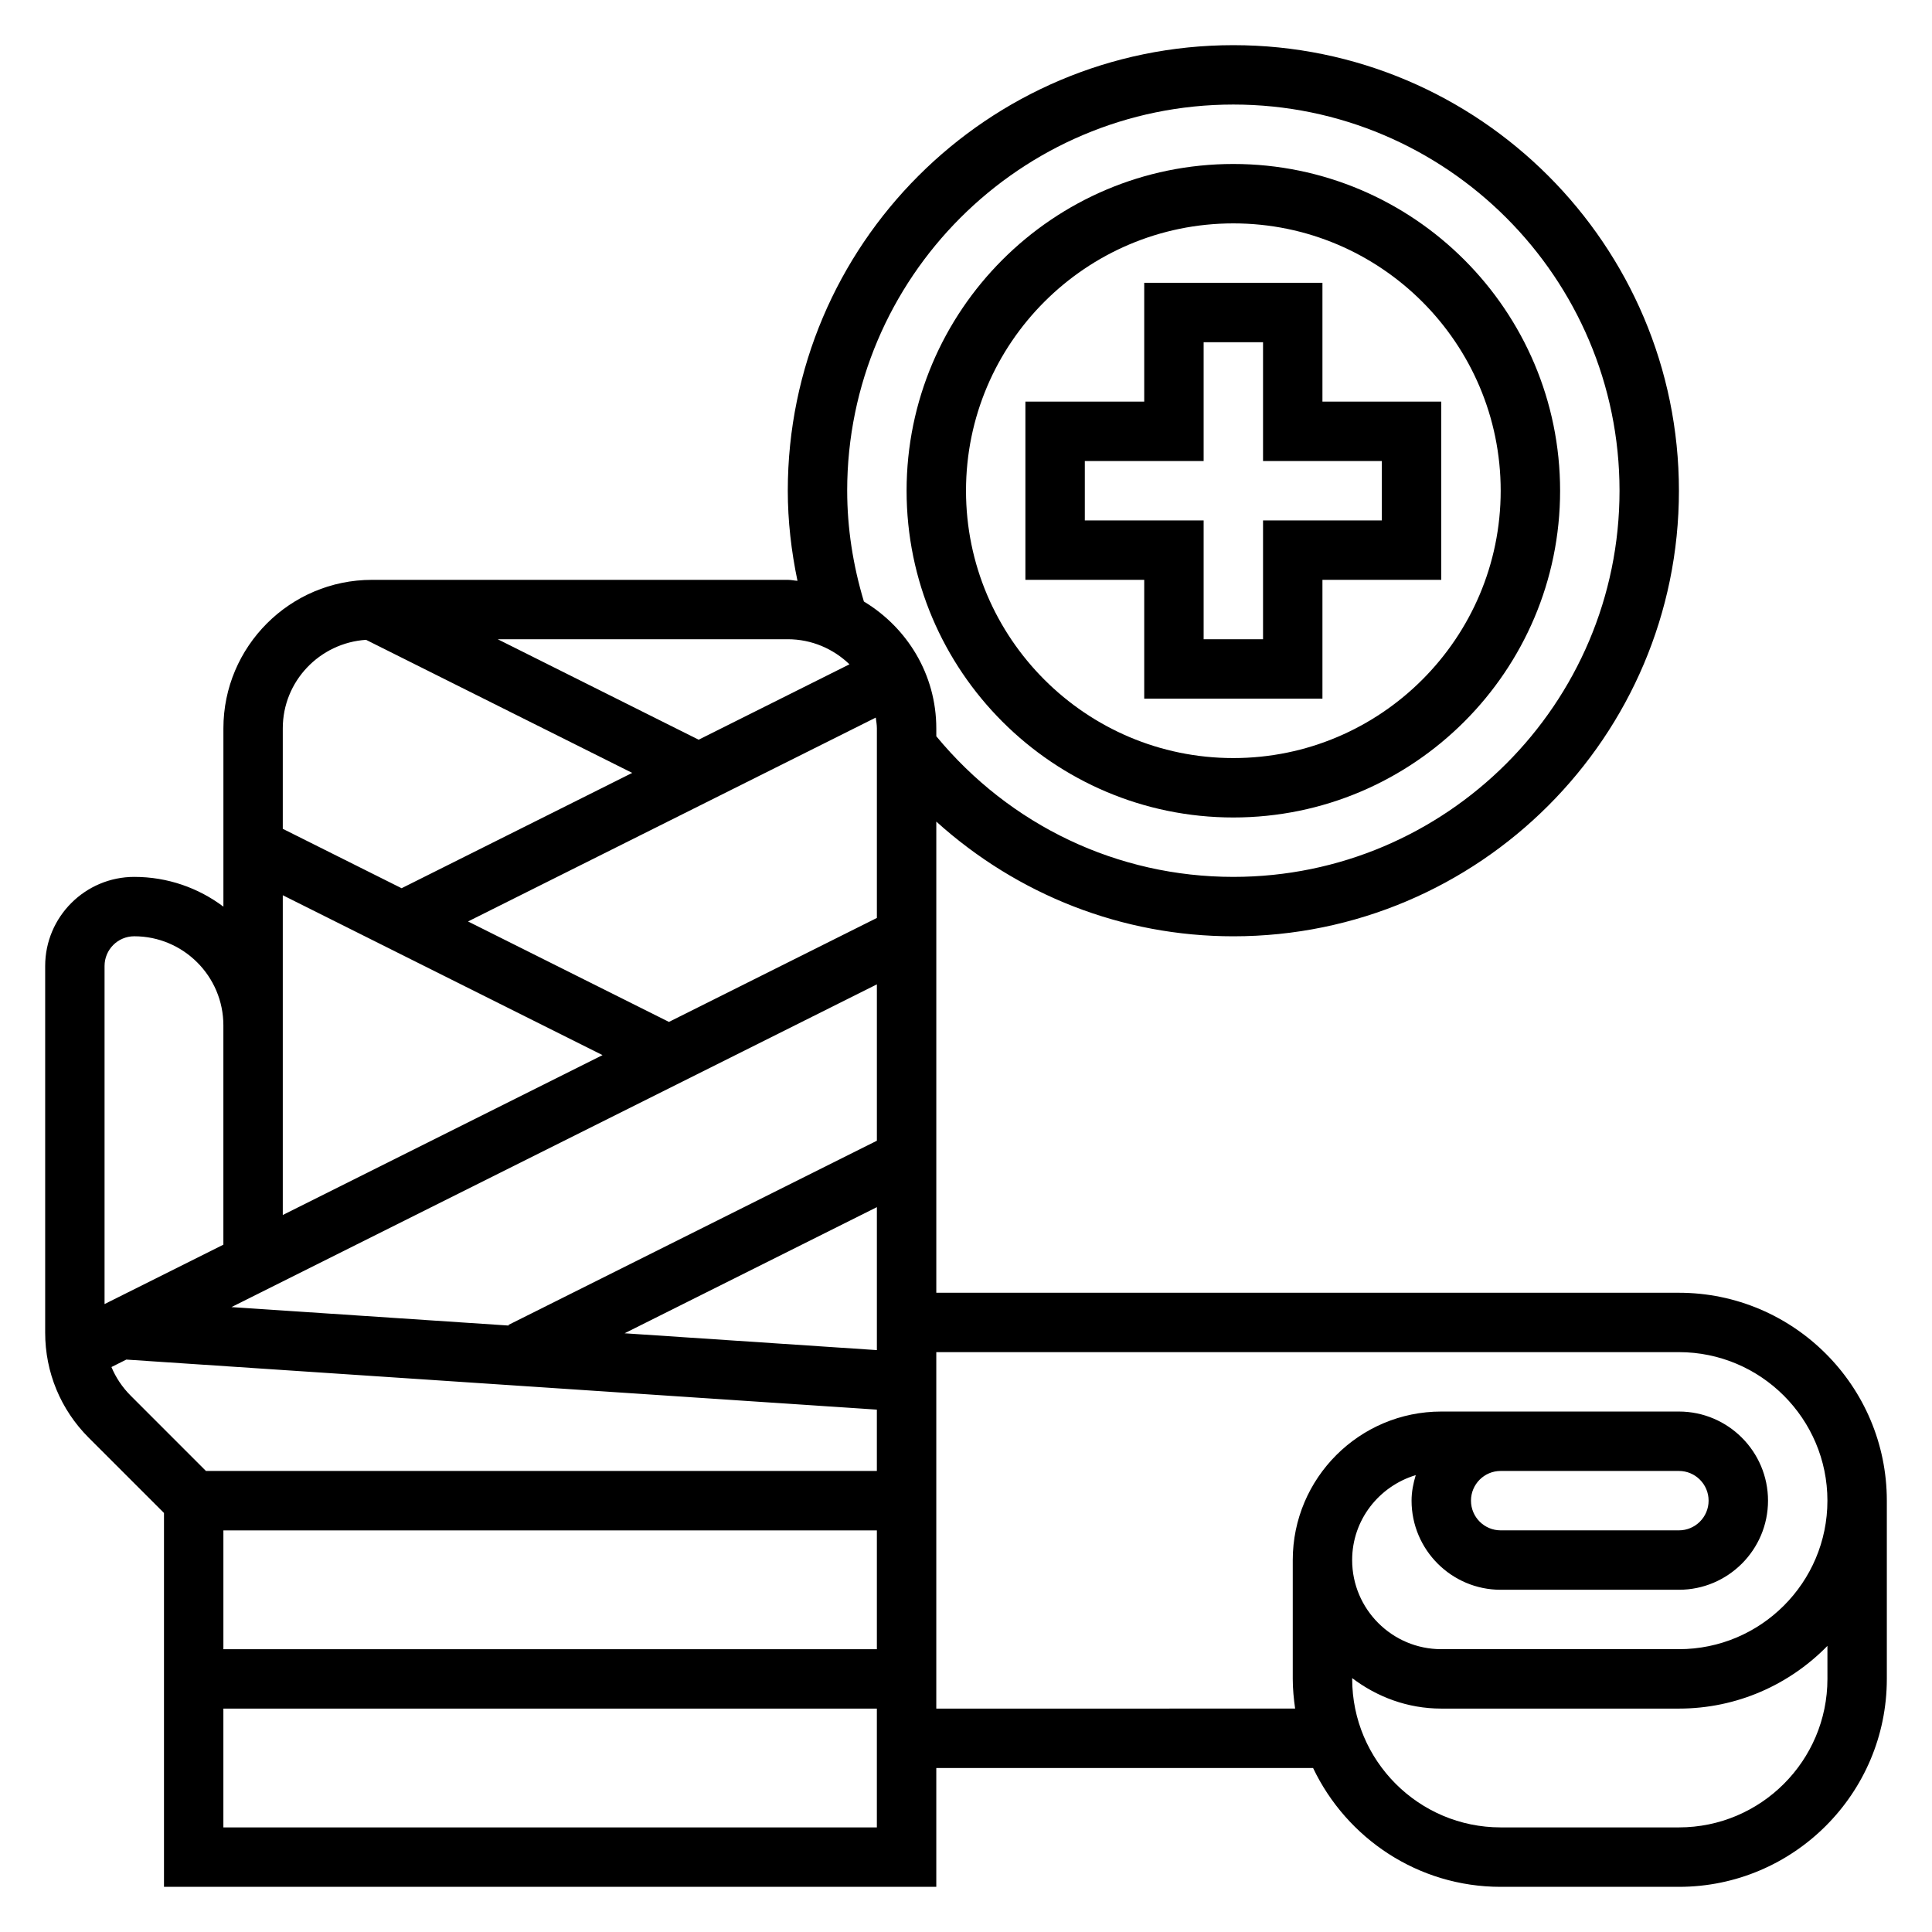
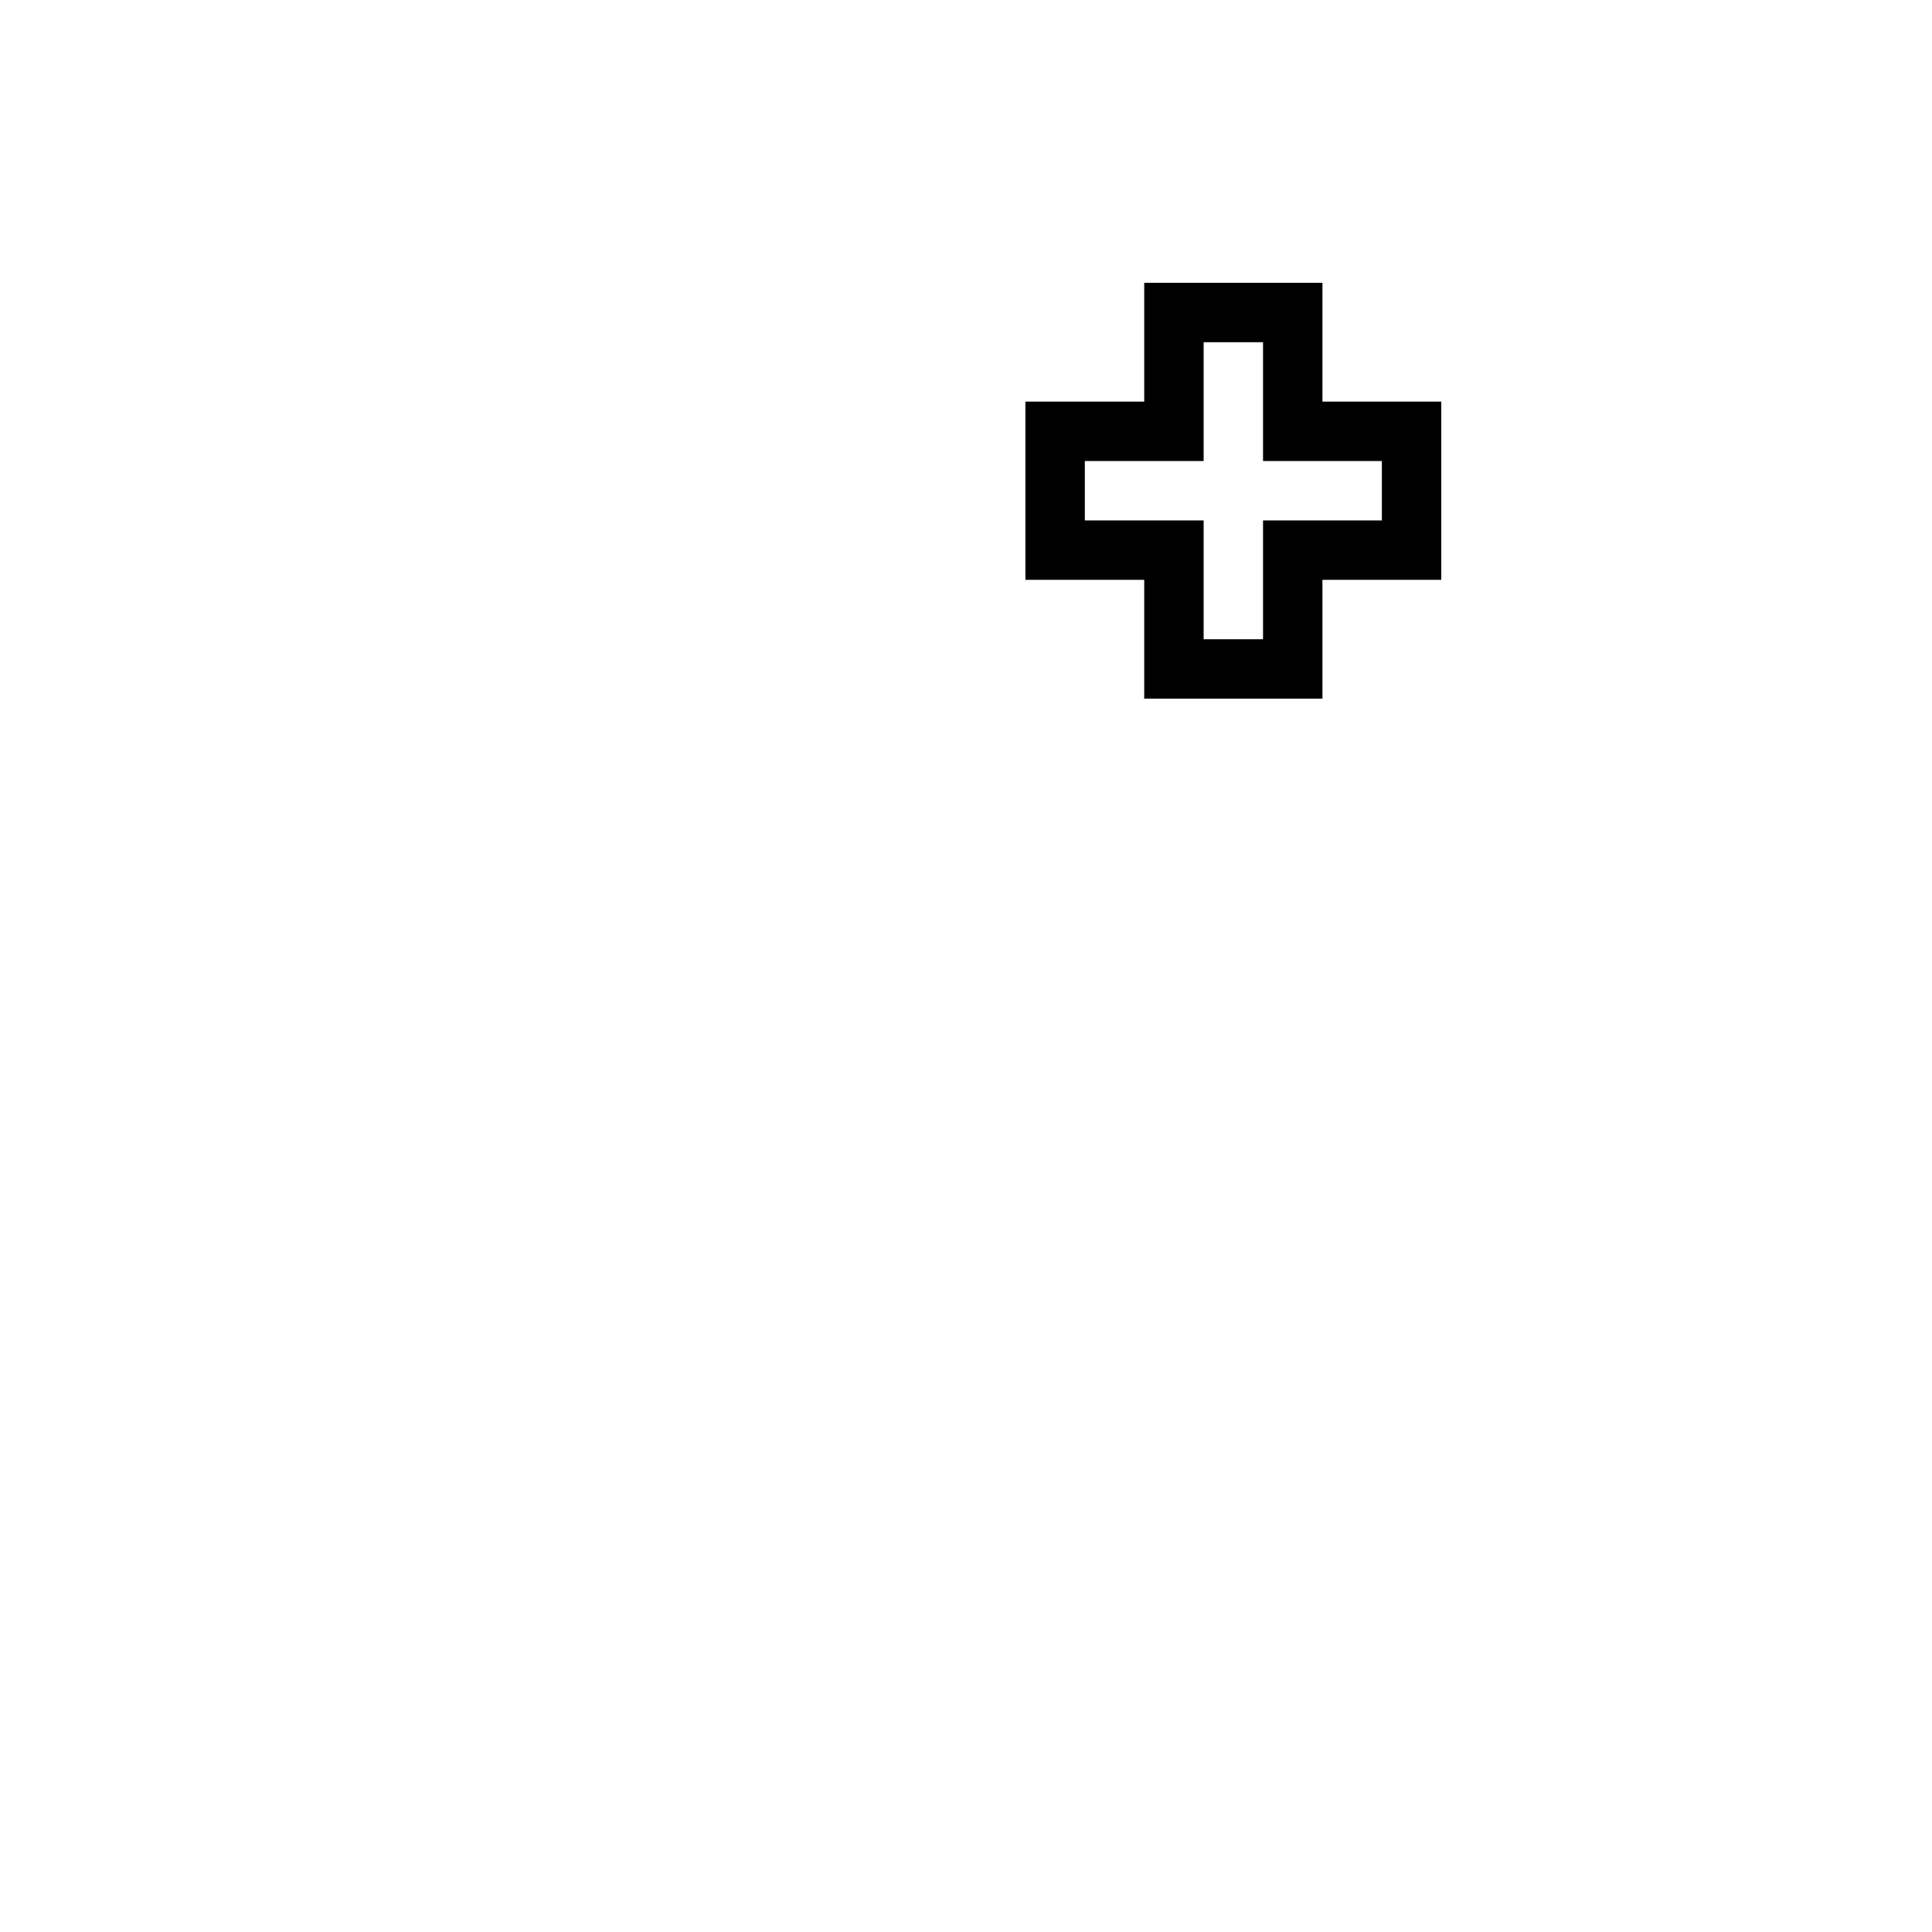
<svg xmlns="http://www.w3.org/2000/svg" fill="#000000" width="800px" height="800px" version="1.1" viewBox="144 144 512 512">
  <g>
-     <path d="m588.93 486.59h-196.8v-124.86c21.516 19.41 49.227 30.398 78.723 30.398 65.109 0 118.08-52.973 118.08-118.08-0.004-65.105-52.973-118.08-118.08-118.08s-118.08 52.973-118.08 118.08c0 8.016 0.922 15.988 2.566 23.875-0.867-0.055-1.684-0.258-2.566-0.258h-110.21c-21.703 0-39.359 17.656-39.359 39.359v47.246c-6.582-4.949-14.762-7.887-23.617-7.887-13.02 0-23.617 10.598-23.617 23.617v97.164c0 10.516 4.102 20.402 11.531 27.836l19.957 19.953v99.078h204.67v-31.488h99.855c8.863 18.586 27.789 31.488 49.711 31.488h47.23c30.379 0 55.105-24.727 55.105-55.105v-47.23c0.004-30.379-24.723-55.105-55.102-55.105zm-385.73 62.977h173.18v31.488h-173.18zm172.89-215.4c0.121 0.945 0.293 1.883 0.293 2.859v50.238l-55.105 27.551-53.246-26.621zm-72.414 89.449-84.734 42.367v-84.734zm72.707-18.75v41.438l-97.629 48.812 0.086 0.172-73.5-4.894zm0 59.039v37.887l-66.855-4.457zm-7.871-189.86c0-56.426 45.91-102.34 102.34-102.34 56.426 0 102.34 45.91 102.34 102.34s-45.91 102.34-102.34 102.34c-30.66 0-59.168-13.602-78.719-37.266l-0.004-2.094c0-14.297-7.746-26.719-19.184-33.613-2.894-9.621-4.43-19.477-4.43-29.363zm0.605 46.004-39.969 19.98-53.246-26.625h76.863c6.352 0 12.102 2.551 16.352 6.644zm-128.11-6.488 70.535 35.266-61.113 30.562-31.488-15.742v-26.625c0-12.492 9.777-22.648 22.066-23.461zm-61.426 78.562c13.02 0 23.617 10.598 23.617 23.617v58.109l-31.488 15.742v-89.594c0-4.348 3.527-7.875 7.871-7.875zm-0.953 121.74c-2.203-2.203-3.922-4.777-5.094-7.582l3.945-1.977 198.9 13.266v16.25h-177.8zm24.57 114.42v-31.488h173.18v31.488zm188.93-31.488v-94.465h196.8c21.703 0 39.359 17.656 39.359 39.359 0 21.703-17.656 39.359-39.359 39.359h-62.977c-13.02 0-23.617-10.598-23.617-23.617 0-10.66 7.141-19.578 16.855-22.508-0.652 2.16-1.109 4.394-1.109 6.766 0 13.02 10.598 23.617 23.617 23.617h47.23c13.02 0 23.617-10.598 23.617-23.617 0-13.02-10.598-23.617-23.617-23.617h-62.973c-21.703 0-39.359 17.656-39.359 39.359v31.488c0 2.676 0.262 5.289 0.629 7.871zm149.57-62.977h47.23c4.344 0 7.871 3.527 7.871 7.871s-3.527 7.871-7.871 7.871h-47.23c-4.344 0-7.871-3.527-7.871-7.871 0-4.348 3.523-7.871 7.871-7.871zm86.594 55.102c0 21.703-17.656 39.359-39.359 39.359h-47.23c-21.703 0-39.359-17.656-39.359-39.359v-0.203c6.59 5 14.715 8.078 23.609 8.078h62.977c15.414 0 29.348-6.375 39.359-16.617z" />
    <path d="m447.23 329.15h47.23v-31.488h31.488v-47.23h-31.488v-31.488h-47.23v31.488h-31.488v47.23h31.488zm-15.742-47.23v-15.742h31.488v-31.488h15.742v31.488h31.488v15.742h-31.488v31.488h-15.742v-31.488z" />
-     <path d="m470.85 360.64c47.742 0 86.594-38.848 86.594-86.594-0.004-47.742-38.852-86.59-86.594-86.59-47.746 0-86.594 38.848-86.594 86.594 0 47.742 38.848 86.59 86.594 86.59zm0-157.44c39.07 0 70.848 31.781 70.848 70.848 0 39.07-31.781 70.848-70.848 70.848-39.07 0-70.848-31.781-70.848-70.848 0-39.07 31.777-70.848 70.848-70.848z" />
  </g>
</svg>